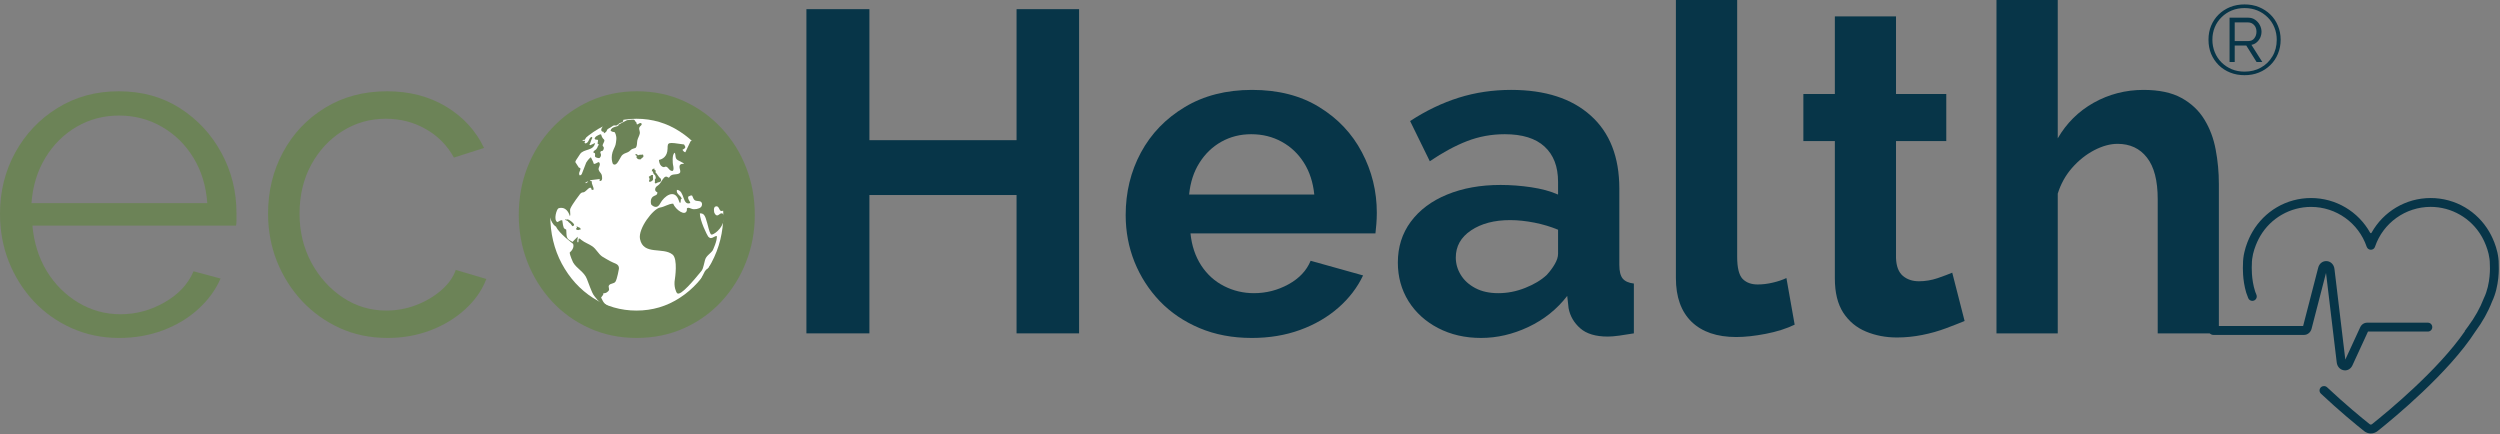
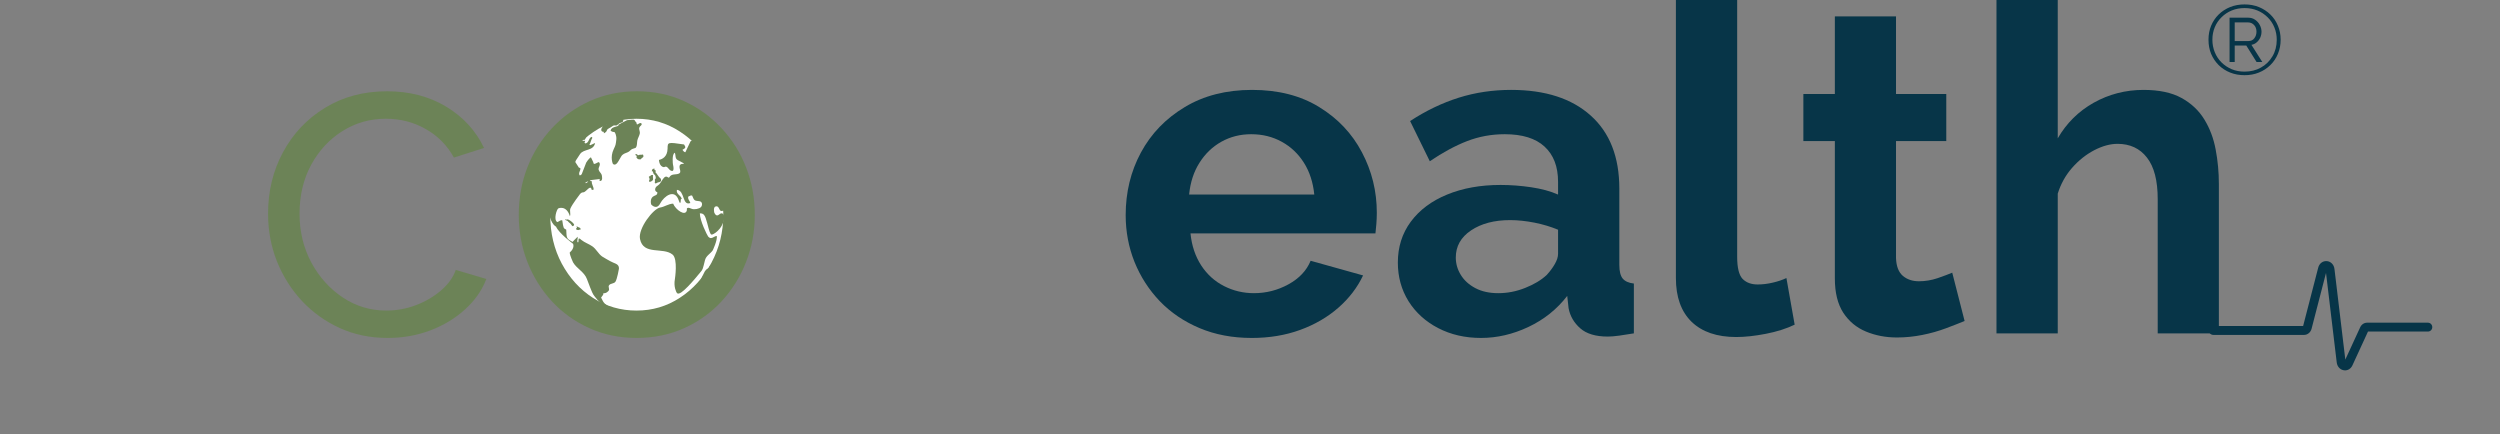
<svg xmlns="http://www.w3.org/2000/svg" xmlns:ns1="http://www.serif.com/" width="100%" height="100%" viewBox="0 0 1895 329" version="1.1" xml:space="preserve" style="fill-rule:evenodd;clip-rule:evenodd;stroke-linejoin:round;stroke-miterlimit:2;">
  <rect x="0" y="0" width="1895" height="329" fill="#808080" stroke="none" />
  <g id="_40ce012ebd" ns1:id="40ce012ebd">
    <g>
      <path d="M1777.53,280.746c-0.304,-0 -0.63,-0.022 -0.934,-0.087c-2.842,-0.434 -4.991,-2.821 -5.36,-5.903l-8.116,-67.882l-10.959,42.34c-0.717,2.734 -3.039,4.644 -5.664,4.644l-68.837,-0c-1.823,-0 -3.321,-1.497 -3.321,-3.342l0,-0.065c0,-1.845 1.498,-3.32 3.321,-3.32l68.099,-0l11.436,-44.228c0.825,-3.19 3.429,-5.187 6.467,-4.991c3.06,0.217 5.469,2.669 5.86,5.968l8.225,68.685l11.263,-24.458c0.998,-2.17 3.016,-3.516 5.273,-3.516l46.05,0c1.845,0 3.321,1.498 3.321,3.342l-0,0.066c-0,1.844 -1.476,3.32 -3.321,3.32l-45.399,-0l-11.805,25.629c-1.086,2.387 -3.234,3.798 -5.599,3.798" style="fill:#073548;fill-rule:nonzero;" />
    </g>
    <g>
      <clipPath id="_clip1">
-         <rect x="1699.86" y="150.082" width="194.227" height="178.472" />
-       </clipPath>
+         </clipPath>
      <g clip-path="url(#_clip1)">
        <path d="M1894.03,200.256c0.108,-12.349 -6.641,-23.677 -7.249,-24.675c-4.448,-7.617 -10.807,-13.997 -18.381,-18.446c-7.834,-4.601 -16.818,-7.031 -25.955,-7.031c-18.836,-0 -35.872,10.264 -44.813,26.323c-0.217,0.413 -0.825,0.413 -1.063,0c-8.92,-16.059 -25.977,-26.323 -44.814,-26.323c-9.136,-0 -18.099,2.43 -25.933,7.031c-7.595,4.47 -13.954,10.851 -18.381,18.446c-0.608,0.977 -7.357,12.392 -7.248,24.675c-0.13,2.105 -0.521,11.566 2.43,21.549c0.282,0.911 0.955,2.691 1.519,4.123c0.5,1.281 1.715,2.127 3.082,2.127l0.087,0c2.365,0 3.971,-2.431 3.06,-4.622c-0.391,-0.934 -0.738,-1.802 -0.912,-2.301c-3.168,-9.7 -2.626,-19.574 -2.56,-20.508l0.021,-0.13l0,-0.238c-0.13,-10.504 6.055,-20.834 6.272,-21.181l0.043,-0.087c7.965,-13.672 22.722,-22.157 38.52,-22.157c19.054,0 36.003,12.109 42.166,30.122l0.044,0.086c1.019,3.017 5.273,3.017 6.293,0l0.022,-0.086c6.163,-18.034 23.112,-30.144 42.165,-30.144c15.821,0 30.578,8.507 38.542,22.179l0.043,0.087c0.261,0.412 6.381,10.72 6.272,21.181l0,0.238l0.022,0.13c0.065,1.107 0.781,14.302 -4.471,25.239l-0.108,0.239c-2.756,7.226 -6.771,14.41 -11.914,21.332l-2.583,3.494l0.196,0.065c-20.313,29.558 -58.789,61.242 -70.443,70.508c-0.326,0.261 -0.673,0.326 -0.89,0.326c-0.239,-0 -0.586,-0.065 -0.911,-0.326c-5.86,-4.666 -18.533,-15.039 -32.27,-27.951c-0.63,-0.586 -1.433,-0.89 -2.279,-0.89l-0.108,0c-3.017,0 -4.471,3.668 -2.279,5.729c13.976,13.151 26.845,23.676 32.791,28.407c1.432,1.129 3.19,1.758 5.013,1.758l0.043,0c1.823,0 3.646,-0.651 5.078,-1.779c12.305,-9.788 53.972,-44.141 74.132,-75.456c5.426,-7.357 9.701,-14.974 12.652,-22.678c5.708,-11.958 5.209,-25.846 5.057,-28.385" style="fill:#073548;fill-rule:nonzero;" />
      </g>
    </g>
    <g>
      <path d="M563.969,158.762c0,43.859 -35.547,79.406 -79.405,79.406c-43.837,-0 -79.406,-35.547 -79.406,-79.406c0,-43.858 35.569,-79.405 79.406,-79.405c43.858,0 79.405,35.547 79.405,79.405" style="fill:#fff;fill-rule:nonzero;" />
    </g>
    <g>
      <path d="M563.969,158.762l-1.128,0c-0,21.615 -8.768,41.19 -22.939,55.339c-14.149,14.171 -33.724,22.938 -55.338,22.938c-21.615,0 -41.168,-8.767 -55.339,-22.938c-14.171,-14.149 -22.916,-33.724 -22.916,-55.339c-0,-21.614 8.745,-41.167 22.916,-55.338c14.171,-14.171 33.724,-22.938 55.339,-22.938c21.614,-0 41.189,8.767 55.338,22.938c14.171,14.171 22.939,33.724 22.939,55.338l2.257,0c-0,-44.466 -36.068,-80.533 -80.534,-80.533c-44.466,-0 -80.534,36.067 -80.534,80.533c-0,44.488 36.068,80.534 80.534,80.534c44.466,0 80.534,-36.046 80.534,-80.534l-1.129,0" style="fill:#6c8357;fill-rule:nonzero;" />
    </g>
    <path d="M469.156,203.749c0.13,-2.821 -1.519,-3.602 -4.471,-4.752c-2.213,-0.847 -8.268,-4.579 -8.311,-4.601c-2.93,-2.105 -4.406,-5.621 -7.379,-7.682c-2.626,-1.823 -5.772,-2.8 -8.29,-4.818c-0.39,-0.325 -0.889,-0.759 -1.28,-1.085c-0.26,0.043 -0.586,0.109 -0.846,0.152c-0.044,0.13 -0.044,0.13 -0.174,2.604l-0.716,0c-0.304,-1.389 0.369,-2.756 0.195,-4.145c-1.193,1.064 -3.884,3.906 -3.906,3.928c-4.514,-2.496 -4.514,-2.496 -4.774,-9.288c-2.127,-1.042 -2.127,-1.042 -2.995,-7.053c-1.563,-0.369 -2.496,0.977 -3.776,1.345c-3.038,-1.714 -0.478,-9.722 0.803,-10.416c0.043,-0.022 6.098,-2.648 8.767,5.968c0.803,-1.975 -0.456,-4.102 0.456,-6.077c1.519,-3.363 7.161,-10.677 7.205,-10.742c0.347,-0.412 0.911,-0.911 1.41,-1.128c0.413,-0.196 1.107,-0.087 1.541,-0.261c1.953,-0.738 4.731,-5.338 5.707,-2.539c0.087,0.217 0.131,0.521 0.196,0.738c0.412,0.109 1.041,0.043 1.432,-0.152c0.217,-2.235 -1.736,-3.993 -1.302,-6.272c-0.456,-0.13 -1.063,-0.303 -1.541,-0.412c0.434,-0.586 0.434,-0.586 7.314,-1.345c0.086,0.195 0.195,0.455 0.26,0.651c-0.109,0.217 -0.26,0.499 -0.369,0.716c3.255,0.803 1.801,-4.492 1.78,-4.558c-0.5,-1.475 -1.975,-2.343 -2.322,-3.906c-0.413,-1.953 2.083,-3.798 0.217,-5.772c-1.303,0.26 -2.301,1.323 -3.668,1.41c-0.152,-0.195 -0.347,-0.434 -0.499,-0.607c0.043,-0.5 0.043,-0.5 -1.888,-4.427c-1.758,0.976 -3.559,3.993 -3.581,4.036c-0.239,0.412 -2.799,7.161 -2.799,7.227c-0.695,2.343 -1.389,2.365 -2.214,2.408c-0.586,-1.171 -0.477,-1.692 0.304,-3.559c0.803,-1.974 0.043,-2.126 -0.846,-2.3l-2.67,-4.145c0.087,-0.911 0.087,-0.911 3.581,-6.12c2.8,-4.166 10.178,-2.105 11.393,-8.398c-0.043,-0 -0.043,-0 -3.667,1.693c-0.196,-0.109 -0.456,-0.217 -0.651,-0.326c0.976,-1.649 1.193,-3.624 2.235,-5.23c-0.109,-0.26 -0.282,-0.651 -0.543,-0.781c-2.452,0.846 -1.866,4.687 -4.861,4.991c-0.173,-0.174 -0.39,-0.391 -0.564,-0.564c0.195,-0.412 0.434,-0.977 0.564,-1.411c-2.582,0 -2.582,0 -3.038,-0.304c-0.499,0.217 -0.499,0.217 -2.018,1.541c-0.239,-0.108 -0.543,-0.26 -0.76,-0.369c-0.195,-0.998 -0.195,-0.998 0.933,-3.146c-0.694,-1.237 0.087,-2.496 -0.13,-3.733c-0.347,0.043 -0.347,0.043 -2.213,0.564c-0.174,-0.13 -0.434,-0.325 -0.608,-0.477c-0.217,-2.387 1.628,-3.95 2.409,-5.946c-0.087,0.021 -7.031,2.777 -17.752,16.992c0.89,-0.89 1.867,-1.693 2.756,-2.561c0.217,0.065 0.499,0.13 0.716,0.174c0.565,1.258 0.348,1.606 -0.564,3.06c-0.173,0.282 -16.363,32.074 -8.941,47.612c0.239,-0.911 0.239,-0.911 -0.347,-9.201c0.716,0.521 0.716,0.521 0.933,3.147c0.695,8.745 2.756,14.887 5.816,17.296l0.608,0.303l0.021,0l0.022,0.022c2.235,5.252 12.869,12.956 12.912,13.064c0.066,0.109 1.563,3.082 -2.517,6.641c0,1.997 2.496,7.357 2.517,7.4c2.735,4.818 8.442,7.162 10.482,12.565c4.232,11.111 4.232,11.111 6.033,13.499c5.447,7.183 9.874,8.246 13.13,9.027c-5.426,-3.233 -6.272,-3.732 -8.377,-8.355c1.736,-2.191 1.736,-2.191 1.649,-3.211c2.04,-0.217 2.301,-0.261 3.885,-1.78c1.367,-1.302 -0.499,-2.995 0.521,-4.362c1.215,-1.606 3.732,-0.998 4.861,-2.756c1.28,-2.04 2.604,-9.635 2.604,-9.701m-23.221,-66.297c-1.128,1.454 -1.844,1.367 -2.387,1.323c0.174,-0.238 0.391,-0.52 0.847,-0.759c0.477,-0.282 1.041,-0.391 1.562,-0.586l-0.022,0.022" style="fill:#6c8357;fill-rule:nonzero;" />
-     <path d="M455.137,118.962c-0.347,0.629 -0.76,0.933 -1.237,0.89c-0.022,-0 -2.496,-0.217 -2.843,-1.215c-0.304,-0.89 0.629,-2.431 -0.651,-2.756c-0.065,-0.022 -0.087,-0.022 -0.087,-0.022l-0.043,-0c-1.107,-0.261 -0.174,-1.476 0.737,-2.018c0.76,-0.478 0.803,-0.521 1.216,-1.107c0.238,-0.413 0.477,-0.803 0.716,-1.215c0.022,-0.391 0.022,-0.391 1.063,-2.04l-0.021,-0l-0,-0.022l-0.044,-0c-0.911,-0.217 -1.128,-0.391 -0.846,-1.563c0.217,-0.954 0.39,-1.714 -0.152,-1.931c-0.651,-0.282 -1.519,0.152 -2.062,-0.564l-0.087,-0.13l-0.043,-0.152c-0.108,-0.348 0.608,-1.411 1.411,-1.932c0.021,-0.021 2.582,-1.497 3.146,-1.389c0.456,0.174 0.499,0.326 0.565,0.868c0.065,0.456 0.803,1.975 1.171,2.301c1.129,1.02 1.411,1.302 0.695,2.821c-1.194,2.474 -1.194,2.474 -0.434,3.364c0.347,0.39 0.369,0.672 0.369,0.672c0.152,1.389 -0.695,2.344 -1.02,2.539c-0.391,0.217 -0.933,0 -1.281,0.391c-0.021,0.022 -0.52,0.564 -0.238,1.215c0.412,0.999 0.694,1.65 -0,2.995" style="fill:#6c8357;fill-rule:nonzero;" />
    <path d="M443.136,105.941c-0.304,0.196 -0.608,0.217 -0.673,0.174c-0.586,-0.261 -0.325,-1.085 -0.911,-1.346c-0.586,-0.26 -1.02,0.608 -1.628,0.217c-0.108,-0.065 -0.347,-0.217 -0.26,-0.672c0.217,-1.302 1.606,-1.606 2.235,-2.583c0.065,-0.087 0.065,-0.087 -0.608,-0.434c0.434,-0.434 1.064,-0.607 1.498,-1.041c-0,-0.022 0.542,-0.782 0.499,-0.999c-0.087,-0.021 -0.109,-0.021 -0.499,0.109c-0.282,0.108 -0.825,0.282 -0.89,-0.261c-0.022,-0.303 0.087,-0.499 1.259,-1.323c1.497,-1.042 2.17,-0.825 2.322,-0.717c0.108,0.109 0.086,0.283 -0.369,0.782c-0.326,0.347 -0.651,0.716 -0.738,0.955c-0.152,0.368 0.304,0.455 0.412,0.716c0.109,0.195 0.022,0.455 0.174,0.651c0.021,0.021 0.13,0.13 0.412,0.087c0.109,-0 0.217,-0.131 0.304,-0.217c0.673,-0.608 1.259,-0.586 1.128,-0.131c0,0.065 -0.021,0.152 -0.108,0.282c-0.564,0.912 -1.324,1.693 -1.866,2.605c-0.521,0.868 -0.717,1.367 -0.868,1.779c-0.087,0.282 -0.348,1.02 -0.825,1.367" style="fill:#6c8357;fill-rule:nonzero;" />
    <path d="M451.296,94.526c-0.651,0.391 -1.129,0.565 -1.498,0.673l-1.844,0.412c-0.044,0 -0.196,0.022 -0.152,-0.065c0.26,-0.738 3.494,-2.43 4.557,-1.975c0.152,0.174 -0.695,0.717 -1.063,0.955" style="fill:#6c8357;fill-rule:nonzero;" />
-     <path d="M450.579,98.042c-0.238,0.195 -0.759,0.608 -1.519,0.673l-0.13,-0c-0.325,-0 -0.477,-0.304 -0.716,-0.456c-0.152,-0.065 -0.282,-0 -0.521,0.13c-0.195,0.087 -0.564,0.282 -1.042,0.239c-0.303,-0.022 -0.303,-0.13 -0.282,-0.195c0,-0.044 0.044,-0.196 0.261,-0.478c0.238,-0.304 0.586,-0.477 0.824,-0.781c0.152,-0.174 0.174,-0.434 0.369,-0.564c0.022,-0.022 2.127,-1.302 2.322,-1.107c-0.021,0.26 -0.282,0.456 -0.282,0.738c0,0.26 0.044,0.282 0.304,0.434c0.044,0.043 0.109,0.087 1.15,-0.695c0.413,-0.303 0.413,-0.303 0.499,-0.282c0.109,0.13 -0.065,0.391 -0.542,0.933c-0.282,0.326 -0.282,0.326 0.087,0.782c-0.261,0.217 -0.521,0.434 -0.782,0.629" style="fill:#6c8357;fill-rule:nonzero;" />
    <path d="M471.999,92.356c-0.673,0.695 -1.715,0.564 -2.474,1.085c-0.673,0.478 -1.216,1.085 -1.91,1.519c-0.651,0.391 -1.345,0.022 -2.018,0.109c-0.261,0.022 -0.586,0.087 -0.998,0.325c-0.63,0.326 -1.151,0.847 -1.78,1.194c-2.192,1.194 -2.582,1.411 -2.865,2.431c-0.021,0.108 -0.303,0.976 -1.714,1.801c-0.065,0.043 -0.543,0.325 -0.608,-0c-0.043,-0.304 0.261,-0.608 -0.021,-0.89c-0.044,-0.065 -0.044,-0.065 -0.912,-0.152c-0.369,-0.043 -1.649,-0.933 -0.434,-2.908c0.456,-0.738 0.478,-0.803 0.521,-1.063c-0.043,-0.065 -0.13,-0.13 -0.195,-0.13c0.173,-0.131 1.671,-1.151 2.582,-1.346c0.304,-0.065 1.085,-0.239 1.801,-1.042c0.434,-0.499 0.651,-0.737 2.214,-1.714c0.174,-0.109 0.412,-0.239 0.651,-0.347c0.022,-0.022 3.233,-1.389 4.492,-1.237c0.369,0.108 0.673,0.347 1.042,0.477l0.022,0c0.499,0.065 1.019,-0.043 1.54,0.044c2.387,0.499 1.454,1.432 1.064,1.844" style="fill:#6c8357;fill-rule:nonzero;" />
    <path d="M486.452,94.006c-0.087,1.128 -1.237,1.454 -1.671,2.343c-0.499,0.955 -0.369,1.454 0.152,3.516c0.043,0.195 0.195,0.759 -0,1.562c-0.434,1.737 -1.411,3.234 -1.823,4.97c-0.413,1.845 0.043,3.863 -1.172,5.534c-0.13,0.173 -0.13,0.173 -2.517,0.955c-1.085,0.369 -1.737,1.345 -2.626,1.975c-1.519,1.063 -3.538,1.193 -4.927,2.495c-0.694,0.63 -0.694,0.63 -3.168,4.948c-2.344,4.08 -4.123,1.866 -4.145,1.845c-0.022,-0.044 -2.279,-4.883 0.629,-11.068c1.52,-3.212 1.52,-3.212 1.975,-7.183c0.348,-3.147 -1.063,-5.425 -1.128,-5.534c-0.174,-0.282 -0.478,-0.304 -0.912,-0.325c-1.41,-0.087 -2.322,-1.064 -2.322,-1.064c0.999,-3.342 4.731,-2.387 6.663,-4.253c-0.608,0.26 -0.695,0.26 -1.064,0.282l-0.087,-0.196c0.152,-0.238 6.902,-3.689 6.967,-3.71l3.689,-0.413c0.173,0 1.345,0.022 1.345,0.022c1.042,0.152 0.999,1.367 1.758,1.779c0.261,0.131 0.347,0.413 0.434,0.847c0.152,1.063 0.261,1.345 1.476,0.521c2.018,-1.411 2.474,0.13 2.474,0.152" style="fill:#6c8357;fill-rule:nonzero;" />
    <path d="M538.492,100.06c5.295,5.274 5.729,5.686 8.854,9.636c4.514,6.271 4.796,6.662 7.075,10.829c1.28,2.539 2.929,5.968 4.036,8.593c1.042,2.952 1.042,2.952 1.324,3.646l-0.022,-0.087c2.366,7.9 2.409,8.052 3.147,12.414l0.738,5.533c0.065,0.782 0.282,3.559 0.325,6.033c-0.195,-2.452 -0.195,-2.452 -0.282,-3.146c-0.347,14.409 -0.347,14.409 -0.434,15.104c0.174,-2.279 0.174,-2.279 0.043,-3.19c-1.909,3.732 -0.629,7.856 -1.54,11.719c2.061,-12.544 0.26,-19.271 -0.89,-20.4c-2.583,6.163 -0.543,13.26 -3.885,19.271c-0.152,-0.13 -0.347,-0.325 -0.499,-0.456c0.022,-8.29 0.044,-12.456 -2.539,-16.471c-0.065,-0.087 -7.378,0.846 -7.443,0.89c-1.585,-0.89 -1.476,-4.08 -3.907,-3.538c-2.235,0.5 -1.172,4.623 -1.172,4.666c0.022,0.044 1.259,3.689 3.711,1.476c2.67,-2.409 4.102,0.586 3.842,2.561c-1.172,9.093 -8.811,13.064 -9.701,12.673c-1.063,-0.455 -1.693,-2.843 -3.19,-8.637c-1.693,-6.51 -2.778,-7.487 -5.599,-7.465c0.043,5.621 5.469,16.471 6.272,17.535c0.455,0.607 1.475,1.28 2.126,1.237c1.65,-0.109 2.8,-1.541 4.449,-1.65c0.564,3.321 -3.038,10.873 -3.081,10.938c-1.78,2.604 -5.035,4.058 -5.86,7.422c-1.736,7.053 -1.736,7.053 -3.147,8.745c-4.882,5.946 -15.06,18.316 -17.816,16.428c-0.239,-0.152 -0.434,-0.499 -0.586,-0.716c-0.022,-0.043 -2.409,-4.015 -1.259,-10.178c0.022,-0.13 2.365,-15.147 -1.779,-18.511c-7.27,-5.925 -22.136,0.825 -24.675,-11.827c-1.584,-7.9 10.048,-23.026 15.278,-23.829c3.407,-0.542 6.293,-2.842 9.831,-2.951c1.909,4.709 9.244,9.853 10.395,5.122c0.108,-0.434 -0.022,-1.085 0.043,-1.541c0.781,-0.586 1.085,-0.695 3.754,0.369c1.867,0.738 5.599,0.021 6.901,-1.346c1.194,-1.237 1.324,-4.21 -1.323,-4.47c-3.755,-0.369 -3.755,-0.369 -5.361,-4.21c-0.803,-0.239 -0.933,-0.282 -2.908,0.716c-0.651,1.996 1.194,3.212 1.519,4.904c-6.293,2.322 -3.993,-9.505 -10.156,-10.004c-0.781,3.385 3.212,4.21 3.689,6.923c-0.195,0.043 -0.477,0.087 -0.672,0.13c-0.217,0.825 -0.087,1.671 -0.196,2.496c-0.173,0.108 -0.412,0.26 -0.586,0.369c-0.303,-0.456 -0.586,-1.151 -0.759,-1.671c-3.082,-9.636 -11.285,-3.364 -14.084,1.974c-2.887,5.534 -6.88,0.912 -6.901,0.847c-0.152,-0.521 -1.237,-5.057 2.343,-6.489c1.563,-0.629 2.496,-0.998 2.322,-2.799c-2.387,-0.608 -2.148,-3.646 0.391,-5.057c2.908,-1.627 4.579,-9.201 7.943,-5.946c0.238,-0.065 0.521,-0.152 0.738,-0.217c1.562,-3.017 4.774,-1.823 7.118,-2.8c3.06,-1.28 -0.847,-4.904 1.258,-6.879c0.782,-0.738 1.823,-0.412 2.713,-0.673c-0.022,-0.325 -0.022,-0.325 -4.601,-2.691c-2.365,-1.237 -1.432,-3.819 -2.322,-5.642c-2.365,1.172 -1.432,8.637 -1.41,8.702c0.39,1.78 1.389,6.489 -1.802,4.753c-1.562,-0.846 -2.604,-3.993 -4.709,-2.583l-0.304,0.066c-3.624,-0.391 -3.776,-5.448 -3.776,-5.491c2.388,-0.499 6.424,-2.279 6.532,-8.594c0.066,-4.948 0.066,-4.948 12.5,-3.125c1.52,2.409 1.216,2.604 -1.236,4.08c1.106,1.541 1.453,1.628 2.213,1.823l3.906,-8.246c0.586,-0.565 0.586,-0.565 3.299,-0.521c0.108,-0.239 0.26,-0.543 0.369,-0.782c-0.977,-2.213 -3.407,-3.45 -4.037,-5.902c2.409,0.347 2.409,0.347 9.223,9.396c0.044,-1.562 -0.694,-3.125 -4.839,-6.857c-3.255,-2.952 -6.575,-8.616 -6.597,-8.659c0.369,-0.738 -0.065,-1.454 -0.022,-2.17c0.152,-0.174 0.347,-0.369 0.499,-0.543c0.586,0.13 0.586,0.13 6.359,3.841c0.217,-0.933 0.217,-0.933 -0.282,-2.191c0.759,0.151 0.759,0.151 2.322,0.868c-1.15,-1.433 -3.451,-2.474 -3.907,-2.756c3.429,2.235 8.117,4.926 12.696,9.179" style="fill:#6c8357;fill-rule:nonzero;" />
    <path d="M435.15,170.59c-0,-0 -0.673,1.128 -1.302,0.759c-0.065,-0.043 -0.131,-0.108 -0.174,-0.152c-0.477,-0.412 -0.651,-1.041 -1.063,-1.497c-0.434,-0.456 -1.042,-0.76 -1.476,-1.237c-0.846,-0.955 -0.846,-0.955 -1.063,-1.042c-1.628,-0.694 -1.628,-0.694 -1.736,-0.911c-0.044,-0.065 -0.044,-0.152 -0.066,-0.239c1.02,0.217 1.02,0.217 1.281,0.174c0.673,-0.174 0.673,-0.174 0.781,-0.152c2.018,0.586 5.208,3.429 4.818,4.297" style="fill:#6c8357;fill-rule:nonzero;" />
    <path d="M440.098,173.758c-0.044,0.239 -0.131,0.282 -0.239,0.326c-0.239,0.086 -0.477,-0.044 -0.716,-0c-0.282,0.065 -0.521,0.325 -0.825,0.325c-0.412,0 -1.324,-0.239 -1.584,-0.629c-0.022,-0.022 -0.326,-0.499 0.174,-0.716c0.195,-0.087 0.303,-0.131 0.347,-0.282c0.173,-0.478 -0.239,-0.868 -0.152,-1.324l0.065,-0.044l0.043,0.022c0.239,0.13 0.391,0.391 0.651,0.521c0.5,0.26 1.064,0.369 1.563,0.651c0.065,0.043 0.152,0.108 0.217,0.152c0.152,0.13 0.542,0.542 0.456,0.998" style="fill:#6c8357;fill-rule:nonzero;" />
    <path d="M560.063,183.068c-0.087,0.304 -0.13,0.391 -0.217,0.586c1.931,-6.489 1.476,-8.55 1.454,-8.572c-0.109,-0.174 0.152,-0.868 0.239,-0.998l0.043,-0.044c0.087,0.152 0.043,2.735 0,3.169c-0.13,0.976 -0.391,2.191 -0.803,3.58l-0.716,2.279" style="fill:#6c8357;fill-rule:nonzero;" />
    <path d="M561.886,176.623c0.043,-0.217 0.195,-0.782 0.325,-1.476l-0.325,1.476" style="fill:#6c8357;fill-rule:nonzero;" />
    <path d="M538.405,204.097c-0.391,0.889 -5.013,8.355 -7.444,8.68c-0.021,-0.629 3.039,-6.706 3.277,-7.053c0.369,-0.586 0.608,-0.846 0.933,-1.193c0.586,-0.651 1.433,-0.933 2.04,-1.541c0.413,-0.434 0.521,-1.063 0.934,-1.476c0.303,-0.304 0.455,-0.369 0.52,-0.39c0.63,-0.066 0.282,1.757 -0.26,2.973" style="fill:#6c8357;fill-rule:nonzero;" />
    <path d="M487.689,118.55c-0,0.282 -0.022,0.347 -0.174,0.521c-0.347,0.369 -0.803,0.564 -1.15,0.889c-0.239,0.217 -0.369,0.521 -0.629,0.738l-0.152,0.087c-0.261,0.087 -1.519,-0.022 -1.541,-0.043c-0.065,-0.022 -1.02,-0.521 -1.107,-0.63c-0.022,0 -0.542,-0.824 -0.564,-0.933c-0.043,-0.239 -0.022,-0.521 0.304,-0.521c0.065,0 0.065,0 0.108,0.044c-0.195,-0.76 -0.521,-0.868 -0.803,-0.955c-0.738,-0.239 -0.325,-0.912 0.087,-0.912c0.868,0.022 0.868,0.022 1.02,0.456c0.087,0.195 0.174,0.282 0.304,0.326c0.716,0.238 1.237,-0.391 1.91,-0.348c0.26,0.022 0.542,0.066 0.803,0.066c0.39,-0.022 0.716,-0.304 1.128,-0.174c0.434,0.13 0.456,1.02 0.456,1.389" style="fill:#6c8357;fill-rule:nonzero;" />
    <path d="M501.079,136.215c-0.087,-0.782 -0.348,-0.977 -0.717,-1.237c-0.564,-0.413 -0.586,-0.434 -2.322,-2.908c-0.173,-0.239 -0.303,-0.499 -0.499,-0.716c-0.152,-0.174 -0.412,-0.239 -0.521,-0.456c-0.195,-0.326 -0.173,-0.456 -0.065,-0.825c0.131,-0.434 0.131,-0.759 0,-0.933c-0.043,-0.043 -0.043,-0.043 -0.824,-0.26c-0.065,-0.369 0.021,-0.738 -0.022,-1.085c-0.13,-0 -0.13,-0 -0.369,0.021c-1.389,0.152 -1.497,0.847 -1.671,2.084c0.456,-0.261 0.781,0.13 0.803,0.152c0.152,0.173 0.174,0.368 0.195,0.585c0.022,0.304 0.044,0.5 0.434,1.151c0.282,0.477 0.847,0.672 1.129,1.15c-0,0.022 0.607,1.345 0.412,2.17c-0.108,0.456 -0.629,0.629 -0.694,1.107c-0.044,0.477 0.238,0.911 0.108,1.389c-0.152,0.455 -0.304,0.976 0.13,1.323c0.131,0.109 0.434,0.109 0.651,0.044c0.066,-0.022 0.152,-0.044 0.217,-0.087c0.391,-0.13 0.717,-0.412 1.107,-0.564c0.413,-0.152 0.847,-0.13 1.259,-0.304c0.304,-0.109 0.412,-0.174 0.586,-0.282c0.651,-0.391 0.781,-0.478 0.673,-1.519m-7.01,-6.315l-0.022,-0l-0.021,0.043l0.021,0.022l0.022,-0.065" style="fill:#6c8357;fill-rule:nonzero;" />
    <path d="M495.024,133.198c-0.022,0.304 -0.13,0.586 -0.13,0.868c-0,0.282 -0,0.369 0.108,0.912c0.195,0.976 -0.173,1.584 -0.217,1.649c-0.043,0.065 -1.128,0.89 -1.237,0.933c0,0 -1.085,0.434 -1.389,0.152c-0.39,-0.369 -0.108,-0.976 0.044,-1.345c0.195,-0.413 0.325,-0.76 0.087,-0.955c-0.066,-0.044 -0.087,-0.065 -0.109,-0.13c-0.087,-0.196 0.13,-0.434 -0.087,-0.608c-0.239,-0.174 -0.239,-0.174 -0.239,-0.26c-0.021,-0.131 -0.021,-0.239 -0.021,-0.261c0.043,-0.499 0.369,-0.521 0.521,-0.521c0.455,-0.021 0.455,-0.021 0.564,-0.108c0.239,-0.196 0.195,-0.543 0.456,-0.695c-0,0 0.803,-0.217 1.063,-0.238c0.412,-0 0.586,0.195 0.586,0.607" style="fill:#6c8357;fill-rule:nonzero;" />
    <g>
      <g>
        <g>
          <g>
-             <path d="M90.278,256.163c-12.913,0 -24.913,-2.495 -36.025,-7.465c-11.067,-4.97 -20.638,-11.762 -28.732,-20.399c-8.051,-8.681 -14.323,-18.664 -18.837,-29.948c-4.47,-11.328 -6.684,-23.46 -6.684,-36.372c0,-16.84 3.841,-32.292 11.545,-46.354c7.748,-14.106 18.425,-25.369 32.031,-33.767c13.585,-8.442 29.037,-12.674 46.355,-12.674c17.751,0 33.268,4.297 46.527,12.847c13.303,8.507 23.742,19.77 31.337,33.768c7.639,13.954 11.458,29.231 11.458,45.833l0,5.382c0,1.736 -0.13,3.081 -0.347,3.993l-154.34,-0c1.15,12.912 4.774,24.392 10.851,34.462c6.119,10.026 14.084,17.969 23.871,23.871c9.831,5.903 20.508,8.854 32.031,8.854c11.806,0 22.939,-2.994 33.421,-9.027c10.525,-6.012 17.838,-13.846 21.961,-23.525l20.486,5.469c-3.71,8.572 -9.375,16.32 -17.013,23.264c-7.596,6.901 -16.537,12.24 -26.823,16.059c-10.243,3.819 -21.268,5.729 -33.073,5.729Zm-66.406,-102.17l133.246,0c-0.933,-13.129 -4.47,-24.653 -10.59,-34.549c-6.077,-9.939 -14.041,-17.73 -23.872,-23.35c-9.787,-5.664 -20.573,-8.507 -32.378,-8.507c-11.762,-0 -22.483,2.843 -32.205,8.507c-9.679,5.62 -17.578,13.455 -23.698,23.524c-6.076,10.026 -9.592,21.484 -10.503,34.375Z" style="fill:#6c8357;fill-rule:nonzero;" />
-           </g>
+             </g>
        </g>
        <g>
          <g>
            <path d="M293.817,256.163c-13.151,0 -25.217,-2.495 -36.197,-7.465c-10.938,-4.97 -20.53,-11.827 -28.733,-20.573c-8.16,-8.789 -14.497,-18.837 -19.011,-30.122c-4.47,-11.328 -6.684,-23.35 -6.684,-36.024c0,-17.057 3.776,-32.639 11.372,-46.701c7.639,-14.106 18.251,-25.304 31.858,-33.594c13.585,-8.333 29.275,-12.5 47.048,-12.5c16.884,0 31.793,3.885 44.705,11.632c12.891,7.769 22.483,18.207 28.733,31.337l-22.83,7.291c-5.1,-9.244 -12.218,-16.449 -21.354,-21.614c-9.093,-5.208 -19.184,-7.813 -30.295,-7.813c-11.98,0 -22.961,3.125 -32.9,9.375c-9.896,6.207 -17.795,14.736 -23.698,25.608c-5.859,10.829 -8.767,23.155 -8.767,36.979c-0,13.607 2.973,25.955 8.941,37.066c6.011,11.068 13.976,19.879 23.871,26.476c9.94,6.597 20.921,9.896 32.9,9.896c7.856,-0 15.408,-1.389 22.656,-4.167c7.292,-2.778 13.65,-6.532 19.097,-11.285c5.426,-4.731 9.071,-9.852 10.938,-15.364l23.177,6.857c-3.255,8.572 -8.637,16.276 -16.146,23.091c-7.465,6.77 -16.233,12.066 -26.302,15.885c-10.026,3.819 -20.812,5.729 -32.379,5.729Z" style="fill:#6c8357;fill-rule:nonzero;" />
          </g>
        </g>
        <g>
          <g>
            <path d="M482.467,256.163c-12.912,0 -24.87,-2.495 -35.851,-7.465c-10.937,-4.97 -20.399,-11.762 -28.385,-20.399c-7.943,-8.681 -14.106,-18.598 -18.49,-29.775c-4.34,-11.219 -6.51,-23.047 -6.51,-35.503c0,-12.891 2.17,-24.935 6.51,-36.111c4.384,-11.22 10.612,-21.137 18.664,-29.775c8.094,-8.68 17.621,-15.494 28.559,-20.486c10.981,-4.969 22.938,-7.465 35.85,-7.465c12.956,0 24.848,2.496 35.677,7.465c10.873,4.992 20.335,11.806 28.386,20.486c8.095,8.638 14.323,18.555 18.663,29.775c4.384,11.176 6.597,23.22 6.597,36.111c0,12.456 -2.213,24.284 -6.597,35.503c-4.34,11.177 -10.503,21.094 -18.489,29.775c-7.943,8.637 -17.405,15.429 -28.386,20.399c-10.937,4.97 -23.003,7.465 -36.198,7.465Zm-65.364,-92.795c-0,13.368 2.908,25.564 8.767,36.545c5.903,10.938 13.802,19.597 23.698,25.955c9.939,6.38 20.92,9.549 32.899,9.549c12.023,-0 23.004,-3.234 32.899,-9.723c9.94,-6.467 17.904,-15.299 23.872,-26.475c6.011,-11.22 9.028,-23.394 9.028,-36.545c-0,-13.368 -3.017,-25.565 -9.028,-36.632c-5.968,-11.111 -13.932,-19.879 -23.872,-26.302c-9.895,-6.467 -20.876,-9.723 -32.899,-9.723c-11.979,0 -22.895,3.364 -32.726,10.07c-9.787,6.662 -17.686,15.495 -23.697,26.475c-5.968,10.938 -8.941,23.221 -8.941,36.806Z" style="fill:#6c8357;fill-rule:nonzero;" />
          </g>
        </g>
        <g>
          <g>
-             <path d="M817.948,6.944l-0,245.747l-47.396,-0l0,-104.861l-111.545,-0l0,104.861l-47.743,-0l-0,-245.747l47.743,0l0,99.306l111.545,-0l0,-99.306l47.396,0Z" style="fill:#073548;fill-rule:nonzero;" />
-           </g>
+             </g>
        </g>
        <g>
          <g>
            <path d="M948.749,256.163c-14.539,0 -27.69,-2.495 -39.496,-7.465c-11.762,-4.97 -21.788,-11.762 -30.122,-20.399c-8.289,-8.681 -14.67,-18.598 -19.184,-29.775c-4.47,-11.219 -6.684,-23.047 -6.684,-35.503c0,-17.296 3.842,-33.095 11.546,-47.396c7.747,-14.345 18.836,-25.825 33.246,-34.462c14.41,-8.68 31.424,-13.021 51.042,-13.021c19.835,0 36.805,4.341 50.868,13.021c14.106,8.637 24.913,20.052 32.378,34.288c7.509,14.193 11.285,29.471 11.285,45.834c-0,2.777 -0.13,5.62 -0.347,8.507c-0.239,2.908 -0.478,5.273 -0.695,7.118l-140.191,-0c0.912,9.201 3.603,17.274 8.073,24.218c4.514,6.902 10.287,12.132 17.361,15.712c7.053,3.603 14.605,5.382 22.657,5.382c9.244,0 17.968,-2.213 26.128,-6.684c8.203,-4.514 13.824,-10.46 16.84,-17.882l39.757,11.111c-4.34,9.202 -10.633,17.405 -18.837,24.566c-8.159,7.118 -17.795,12.717 -28.906,16.754c-11.067,4.036 -23.307,6.076 -36.719,6.076Zm-47.395,-108.68l94.878,-0c-0.933,-9.245 -3.537,-17.275 -7.812,-24.046c-4.297,-6.814 -9.896,-12.152 -16.841,-15.972c-6.901,-3.819 -14.626,-5.729 -23.177,-5.729c-8.29,0 -15.842,1.91 -22.656,5.729c-6.771,3.82 -12.305,9.158 -16.58,15.972c-4.297,6.771 -6.901,14.801 -7.812,24.046Z" style="fill:#073548;fill-rule:nonzero;" />
          </g>
        </g>
        <g>
          <g>
            <path d="M1059.57,199.045c0,-11.805 3.255,-22.135 9.809,-30.989c6.597,-8.898 15.755,-15.756 27.517,-20.573c11.806,-4.861 25.304,-7.292 40.539,-7.292c7.638,-0 15.364,0.586 23.177,1.736c7.856,1.172 14.67,3.017 20.399,5.556l-0,-9.723c-0,-11.501 -3.429,-20.399 -10.243,-26.649c-6.771,-6.25 -16.84,-9.375 -30.208,-9.375c-9.961,0 -19.445,1.736 -28.473,5.208c-8.984,3.473 -18.402,8.572 -28.298,15.278l-14.931,-30.469c12.023,-7.855 24.327,-13.758 36.893,-17.708c12.543,-3.928 25.781,-5.903 39.67,-5.903c25.803,0 45.92,6.489 60.33,19.445c14.453,12.912 21.701,31.38 21.701,55.382l-0,57.812c-0,4.861 0.868,8.334 2.604,10.417c1.736,2.04 4.536,3.277 8.42,3.733l0,37.76c-4.123,0.694 -7.856,1.259 -11.198,1.736c-3.363,0.456 -6.206,0.695 -8.507,0.695c-9.201,-0 -16.189,-2.084 -20.92,-6.25c-4.752,-4.167 -7.704,-9.224 -8.854,-15.191l-1.042,-9.375c-7.812,10.134 -17.621,17.968 -29.427,23.524c-11.762,5.555 -23.741,8.333 -35.937,8.333c-12.044,0 -22.873,-2.495 -32.465,-7.465c-9.549,-4.97 -17.058,-11.762 -22.483,-20.399c-5.382,-8.681 -8.073,-18.425 -8.073,-29.254Zm112.847,9.375c2.539,-2.778 4.601,-5.555 6.163,-8.333c1.606,-2.778 2.431,-5.317 2.431,-7.639l-0,-18.316c-5.512,-2.3 -11.502,-4.102 -17.969,-5.382c-6.488,-1.259 -12.587,-1.91 -18.316,-1.91c-12.044,0 -21.94,2.604 -29.687,7.813c-7.704,5.165 -11.545,12.022 -11.545,20.573c-0,4.644 1.258,9.027 3.819,13.194c2.539,4.123 6.207,7.444 11.024,9.983c4.861,2.561 10.634,3.819 17.361,3.819c6.945,0 13.737,-1.324 20.4,-3.993c6.706,-2.647 12.153,-5.924 16.319,-9.809Z" style="fill:#073548;fill-rule:nonzero;" />
          </g>
        </g>
        <g>
          <g>
            <path d="M1270.33,-0l46.441,-0l0,194.531c0,8.334 1.346,13.954 4.08,16.841c2.778,2.842 6.598,4.253 11.459,4.253c3.689,-0 7.508,-0.456 11.458,-1.389c3.928,-0.911 7.378,-2.083 10.33,-3.472l6.25,35.33c-6.25,3.016 -13.542,5.338 -21.875,6.944c-8.29,1.606 -15.755,2.431 -22.396,2.431c-14.583,-0 -25.868,-3.841 -33.854,-11.545c-7.943,-7.748 -11.893,-18.794 -11.893,-33.16l0,-210.764Z" style="fill:#073548;fill-rule:nonzero;" />
          </g>
        </g>
        <g>
          <g>
            <path d="M1489.17,243.316c-3.95,1.628 -8.681,3.472 -14.236,5.556c-5.556,2.083 -11.524,3.776 -17.882,5.034c-6.315,1.259 -12.717,1.91 -19.184,1.91c-8.507,-0 -16.363,-1.519 -23.524,-4.514c-7.184,-2.995 -12.913,-7.769 -17.188,-14.323c-4.232,-6.597 -6.337,-15.213 -6.337,-25.868l0,-104.167l-23.871,0l-0,-35.677l23.871,0l0,-58.854l46.354,0l0,58.854l38.108,0l0,35.677l-38.108,0l0,88.629c0.217,6.25 1.954,10.764 5.209,13.542c3.233,2.734 7.291,4.079 12.153,4.079c4.796,0 9.505,-0.781 14.149,-2.343c4.622,-1.606 8.333,-2.995 11.111,-4.167l9.375,36.632Z" style="fill:#073548;fill-rule:nonzero;" />
          </g>
        </g>
        <g>
          <g>
            <path d="M1681.9,252.691l-46.354,-0l-0,-101.736c-0,-14.106 -2.734,-24.61 -8.16,-31.511c-5.382,-6.944 -12.825,-10.416 -22.309,-10.416c-5.555,-0 -11.458,1.627 -17.708,4.861c-6.207,3.255 -11.784,7.704 -16.754,13.368c-4.926,5.621 -8.55,12.131 -10.85,19.531l-0,105.903l-46.441,-0l-0,-252.691l46.441,0l-0,104.861c6.64,-11.502 15.733,-20.508 27.257,-26.996c11.567,-6.467 24.153,-9.723 37.76,-9.723c11.806,0 21.376,2.04 28.733,6.077c7.4,4.058 13.194,9.505 17.361,16.319c4.167,6.771 7.031,14.388 8.594,22.83c1.606,8.398 2.43,17.101 2.43,26.129l0,113.194Z" style="fill:#073548;fill-rule:nonzero;" />
          </g>
        </g>
      </g>
    </g>
    <g>
      <g>
        <path d="M1701.38,56.99c-3.95,0 -7.596,-0.651 -10.938,-1.996c-3.298,-1.324 -6.206,-3.212 -8.68,-5.643c-2.431,-2.43 -4.34,-5.251 -5.729,-8.507c-1.346,-3.298 -1.997,-6.879 -1.997,-10.764c0,-3.819 0.651,-7.335 1.997,-10.59c1.389,-3.298 3.298,-6.12 5.729,-8.507c2.474,-2.43 5.382,-4.297 8.68,-5.642c3.342,-1.324 6.988,-1.997 10.938,-1.997c3.928,0 7.552,0.673 10.851,1.997c3.298,1.345 6.185,3.212 8.68,5.642c2.474,2.387 4.384,5.209 5.729,8.507c1.389,3.255 2.084,6.771 2.084,10.59c-0,3.885 -0.695,7.466 -2.084,10.764c-1.345,3.256 -3.255,6.077 -5.729,8.507c-2.495,2.431 -5.382,4.319 -8.68,5.643c-3.299,1.345 -6.923,1.996 -10.851,1.996Zm-0,-2.691c4.557,0 8.68,-0.998 12.326,-3.038c3.69,-2.018 6.619,-4.861 8.768,-8.507c2.192,-3.646 3.298,-7.834 3.298,-12.587c0,-3.407 -0.607,-6.554 -1.823,-9.462c-1.215,-2.951 -2.929,-5.49 -5.121,-7.638c-2.214,-2.192 -4.774,-3.907 -7.726,-5.122c-2.951,-1.215 -6.206,-1.823 -9.722,-1.823c-3.537,0 -6.771,0.608 -9.722,1.823c-2.952,1.215 -5.534,2.93 -7.726,5.122c-2.214,2.148 -3.906,4.665 -5.122,7.552c-1.215,2.908 -1.822,6.054 -1.822,9.461c-0,3.429 0.607,6.598 1.822,9.549c1.216,2.951 2.908,5.534 5.122,7.726c2.192,2.148 4.774,3.863 7.726,5.121c2.951,1.216 6.185,1.823 9.722,1.823Zm-11.372,-40.885l14.237,-0c1.953,-0 3.667,0.521 5.121,1.562c1.497,0.999 2.691,2.322 3.559,3.993c0.868,1.628 1.302,3.299 1.302,5.035c0,1.563 -0.325,3.082 -0.955,4.514c-0.651,1.389 -1.541,2.582 -2.691,3.559c-1.106,0.998 -2.43,1.628 -3.993,1.91l8.247,13.021l-4.34,-0l-7.813,-12.5l-8.767,-0l-0,12.5l-3.907,-0l0,-33.594Zm14.237,17.708c1.953,0 3.472,-0.694 4.513,-2.083c1.085,-1.389 1.65,-3.06 1.65,-5.035c-0,-2.083 -0.608,-3.754 -1.823,-5.035c-1.215,-1.323 -2.778,-1.996 -4.688,-1.996l-9.982,-0l-0,14.149l10.33,0Z" style="fill:#073548;fill-rule:nonzero;" />
      </g>
    </g>
  </g>
</svg>